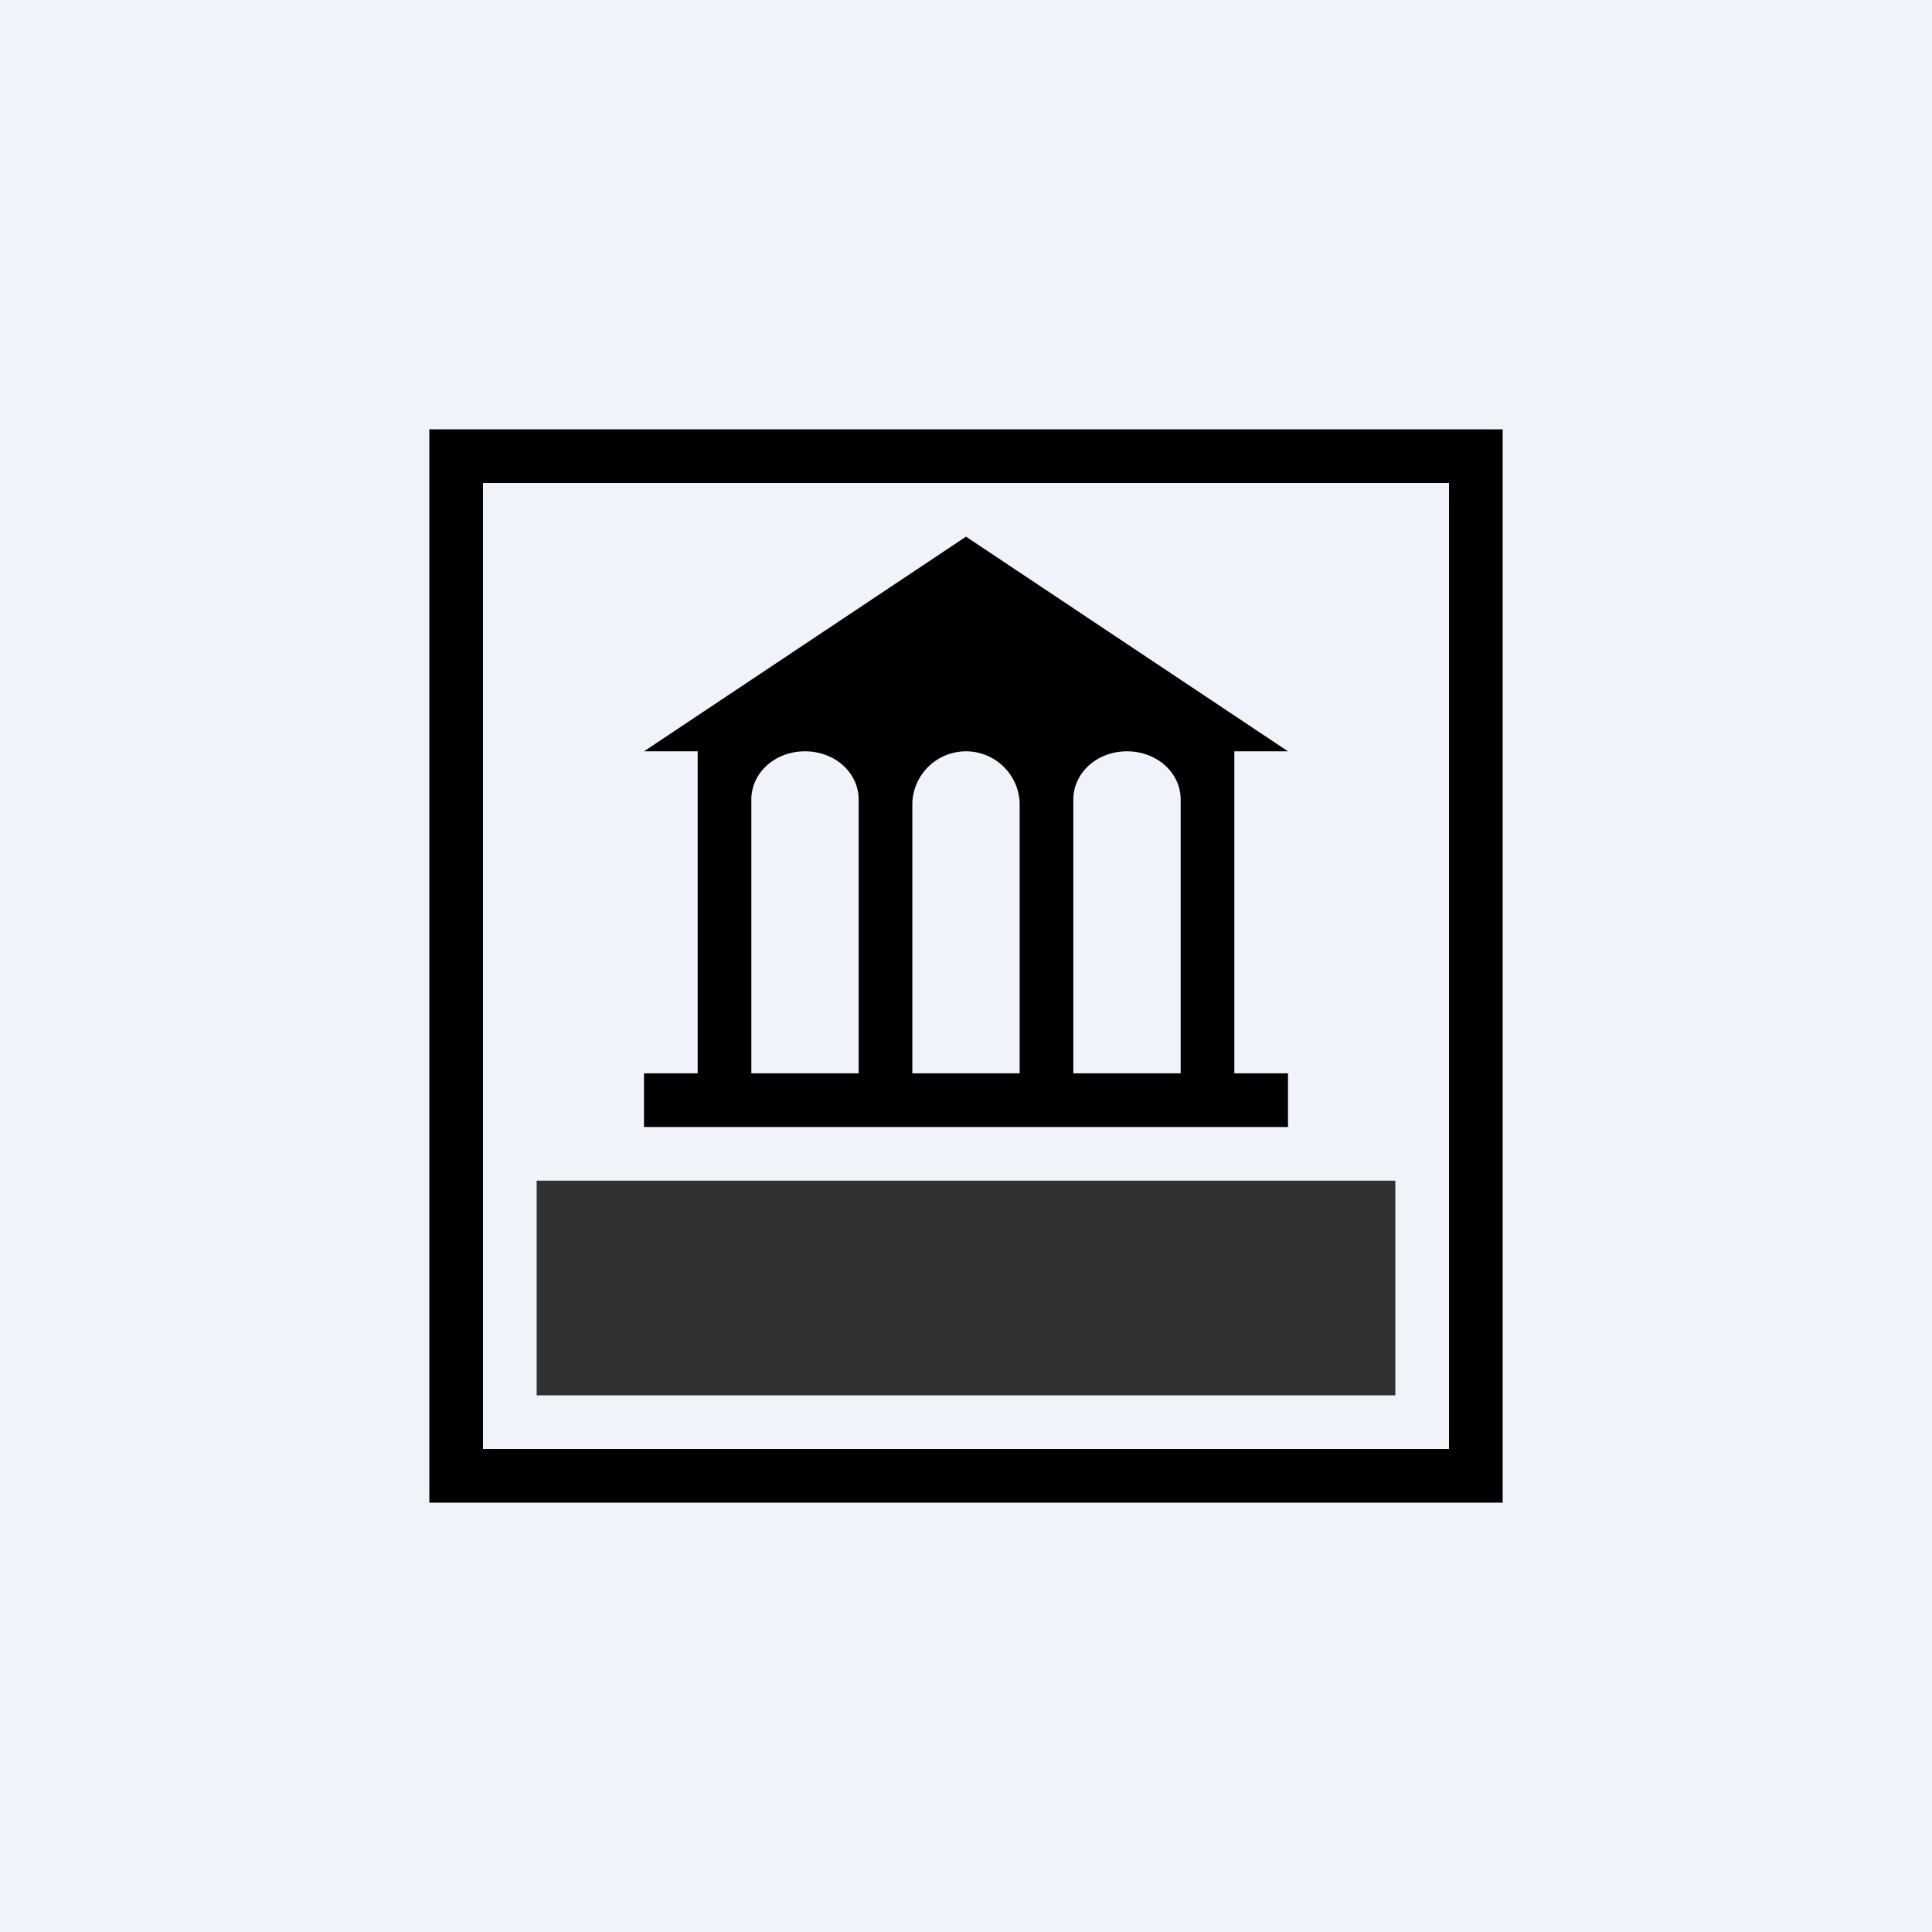
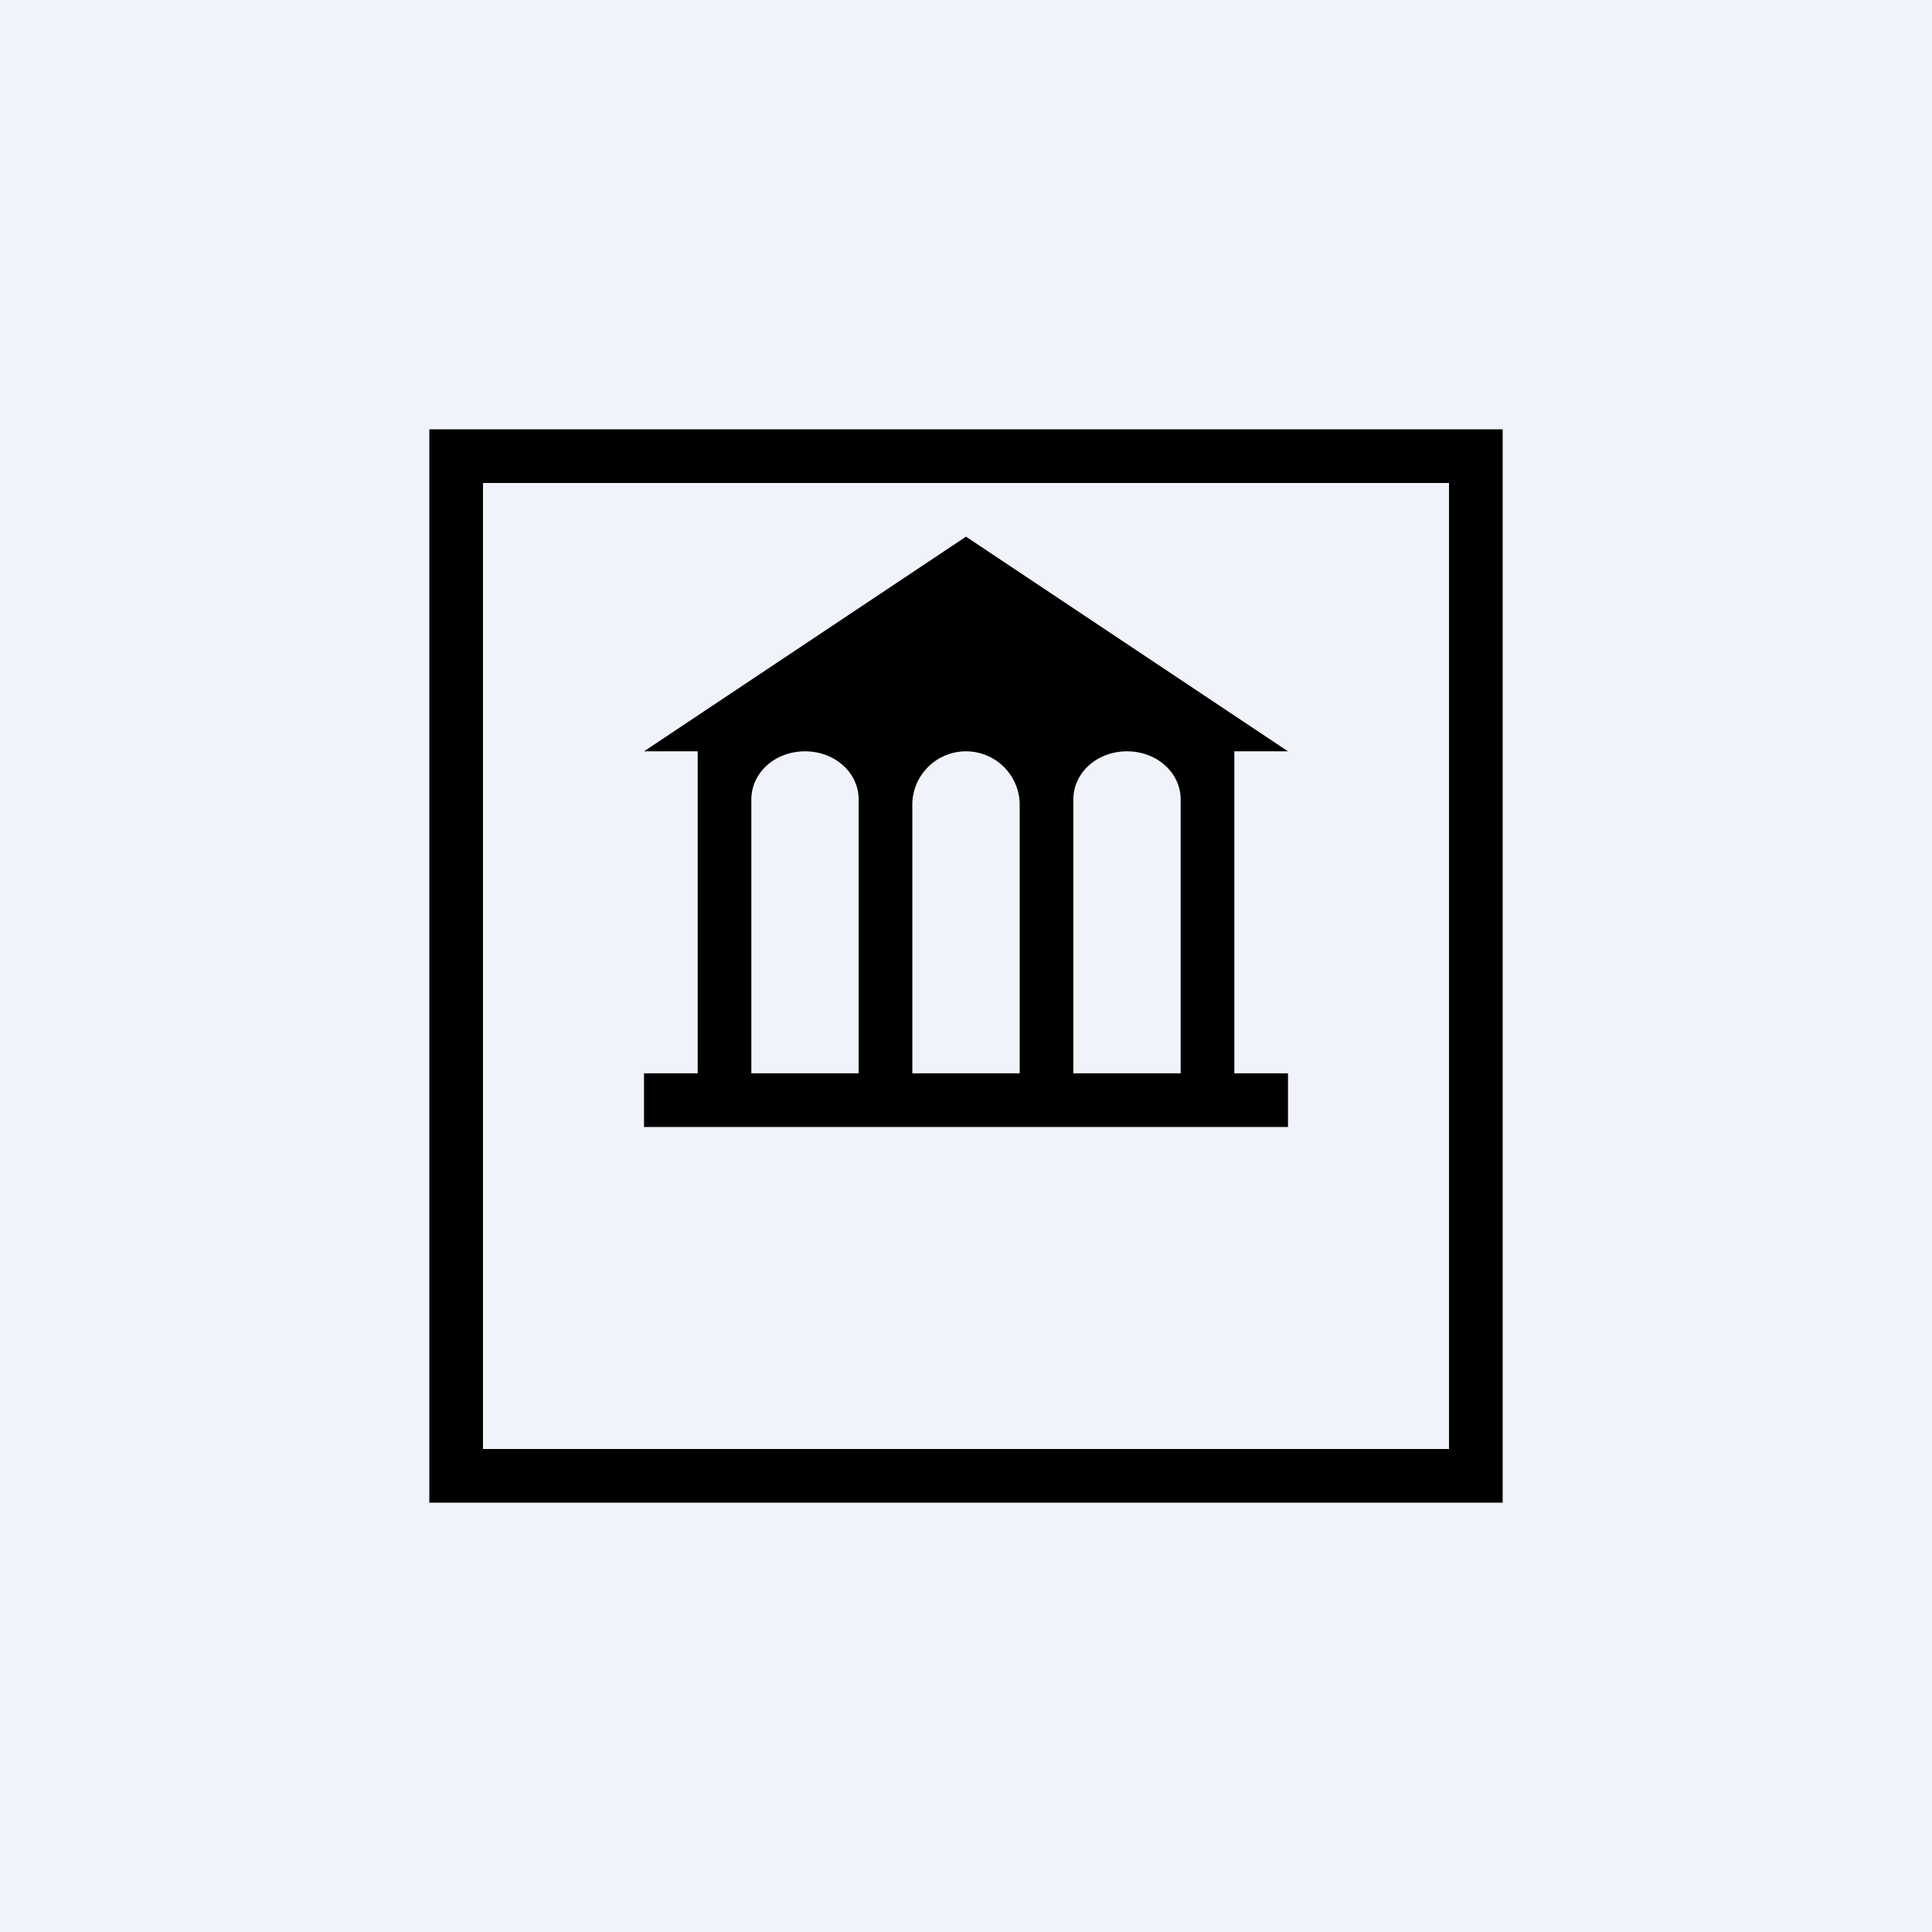
<svg xmlns="http://www.w3.org/2000/svg" width="18" height="18" viewBox="0 0 18 18">
  <path fill="#F0F3FA" d="M0 0h18v18H0z" />
  <path fill-rule="evenodd" d="M14 4H4v10h10V4Zm-.5.5h-9v9h9v-9Z" />
  <path fill-rule="evenodd" d="M6.5 10V7H6l3-2 3 2h-.5v3h.5v.5H6V10h.5Zm1-3c-.28 0-.5.2-.5.45V10h1V7.45C8 7.2 7.78 7 7.5 7ZM9 7a.5.5 0 0 0-.5.48V10h1V7.48A.5.5 0 0 0 9 7Zm1 .45c0-.25.22-.45.5-.45s.5.2.5.45V10h-1V7.45Z" />
-   <path fill-opacity=".8" d="M5 11h8v2H5z" />
</svg>